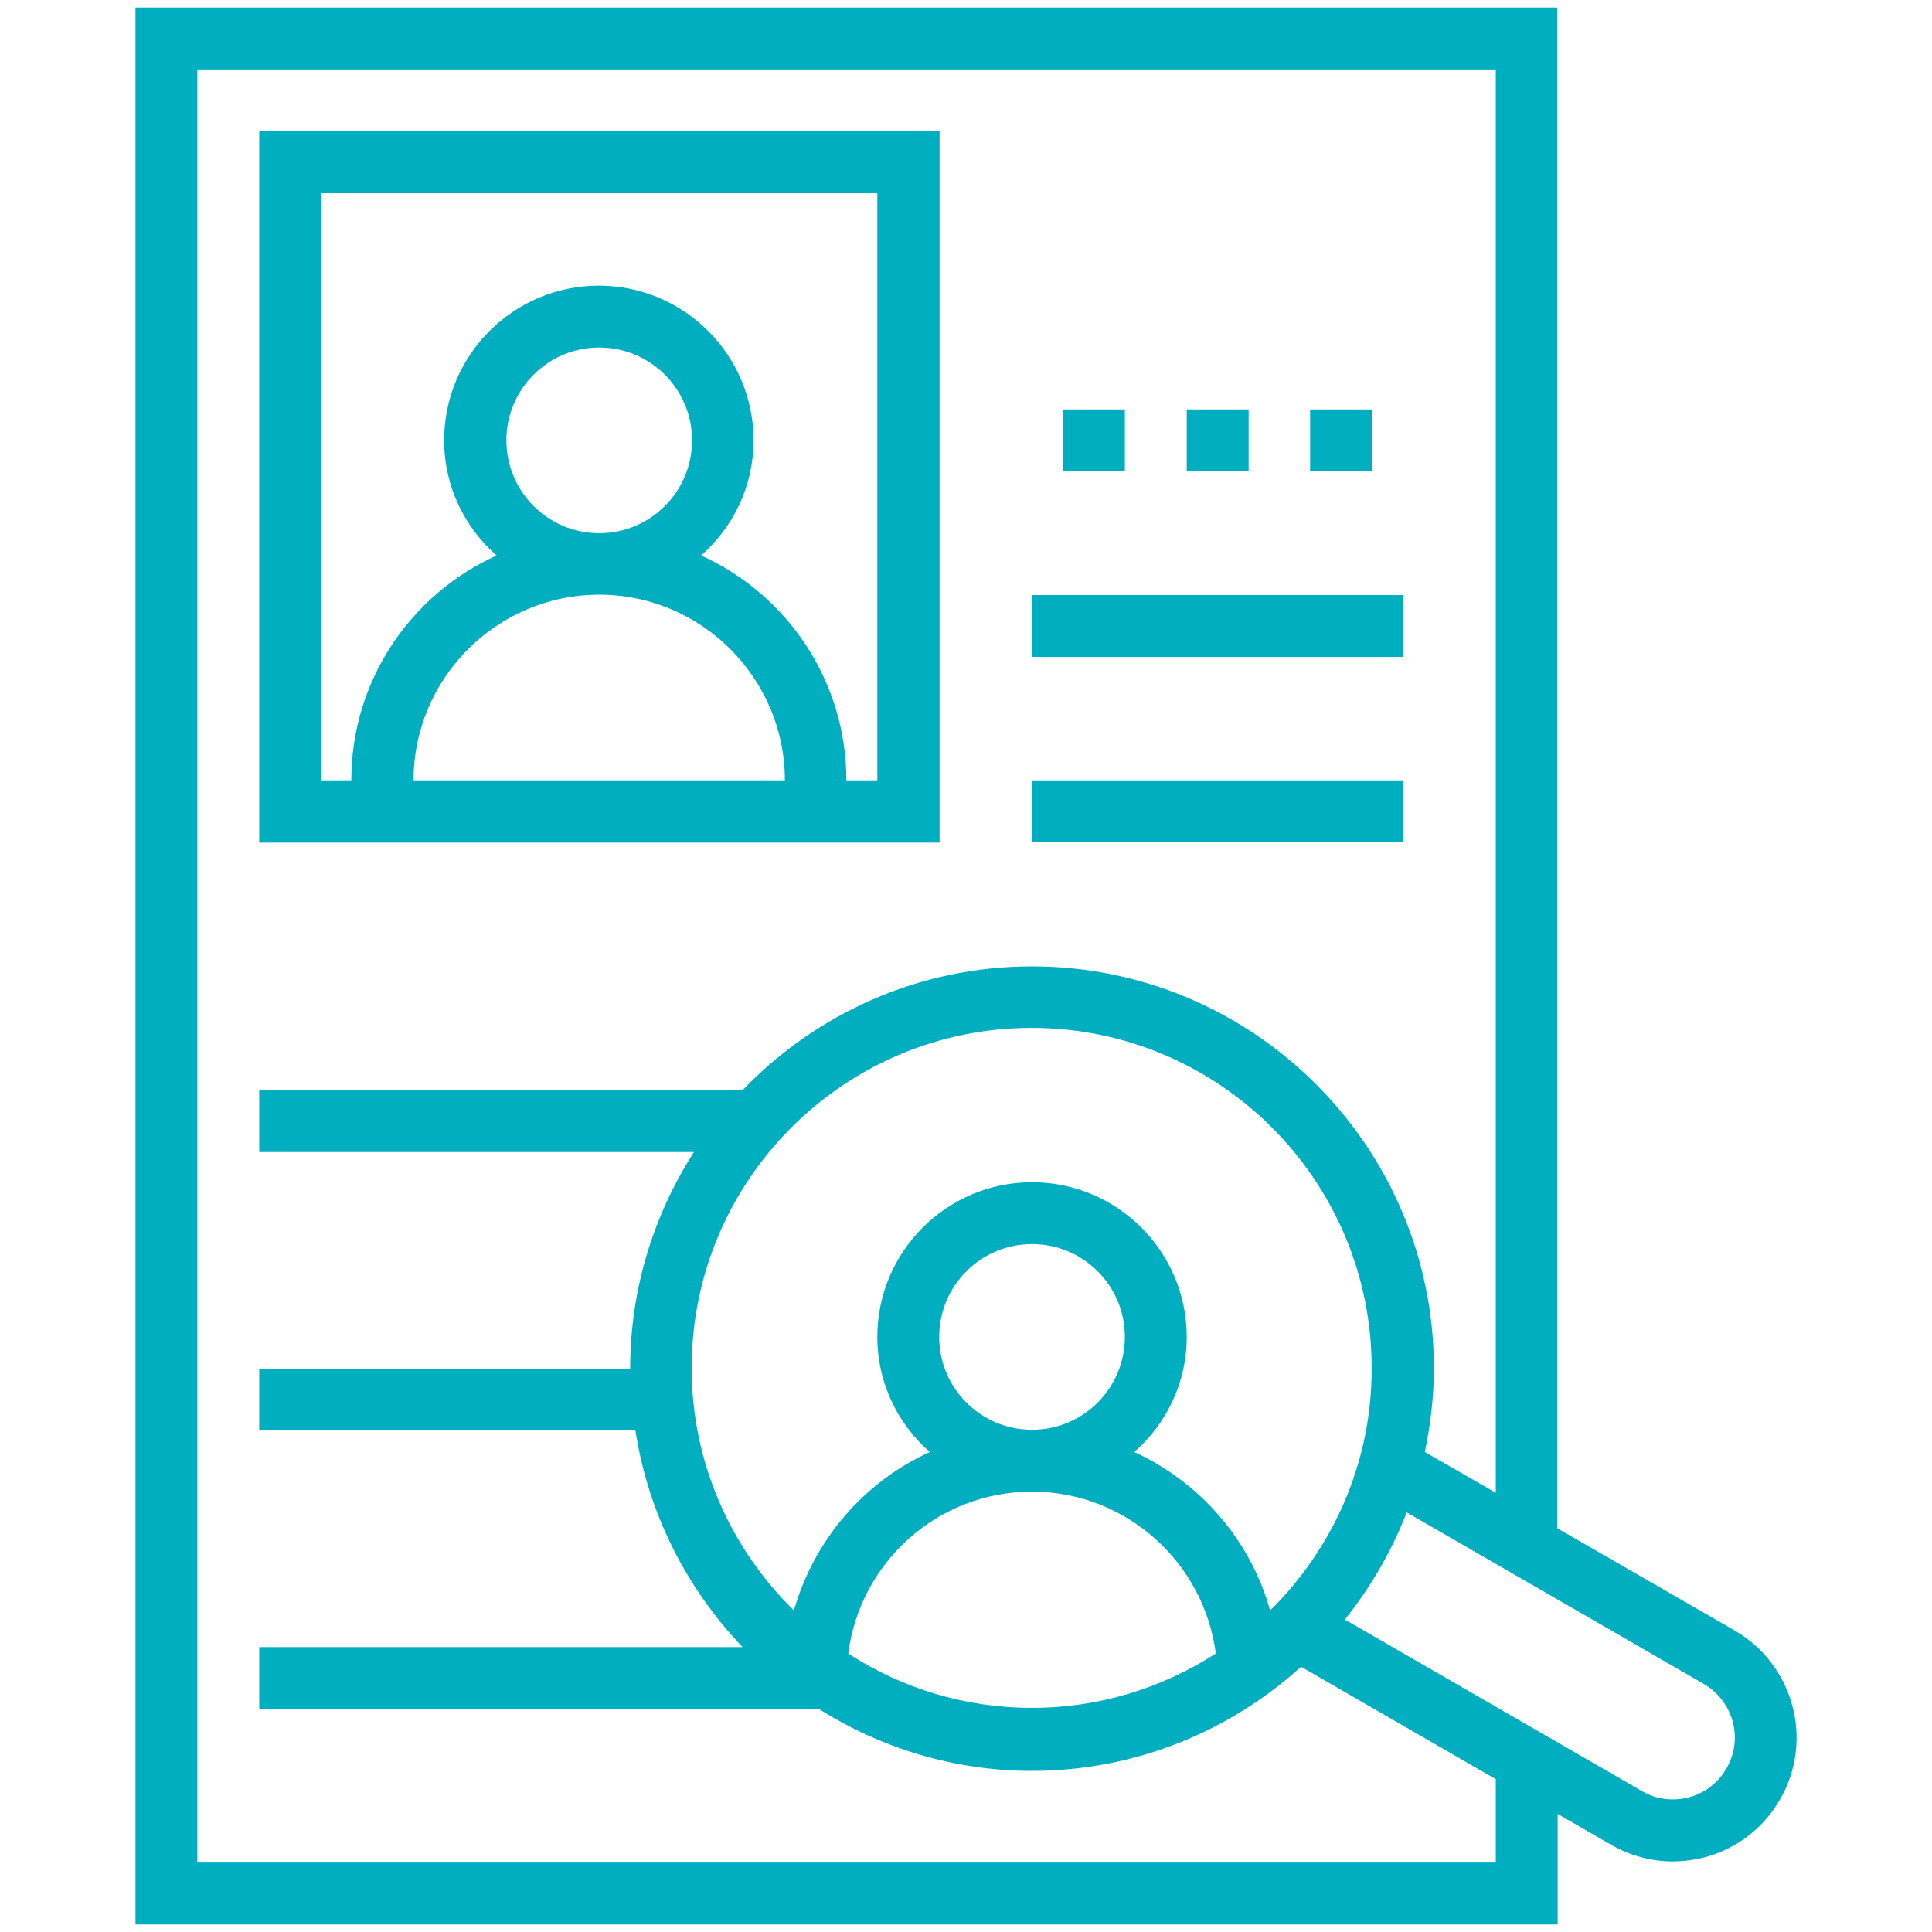
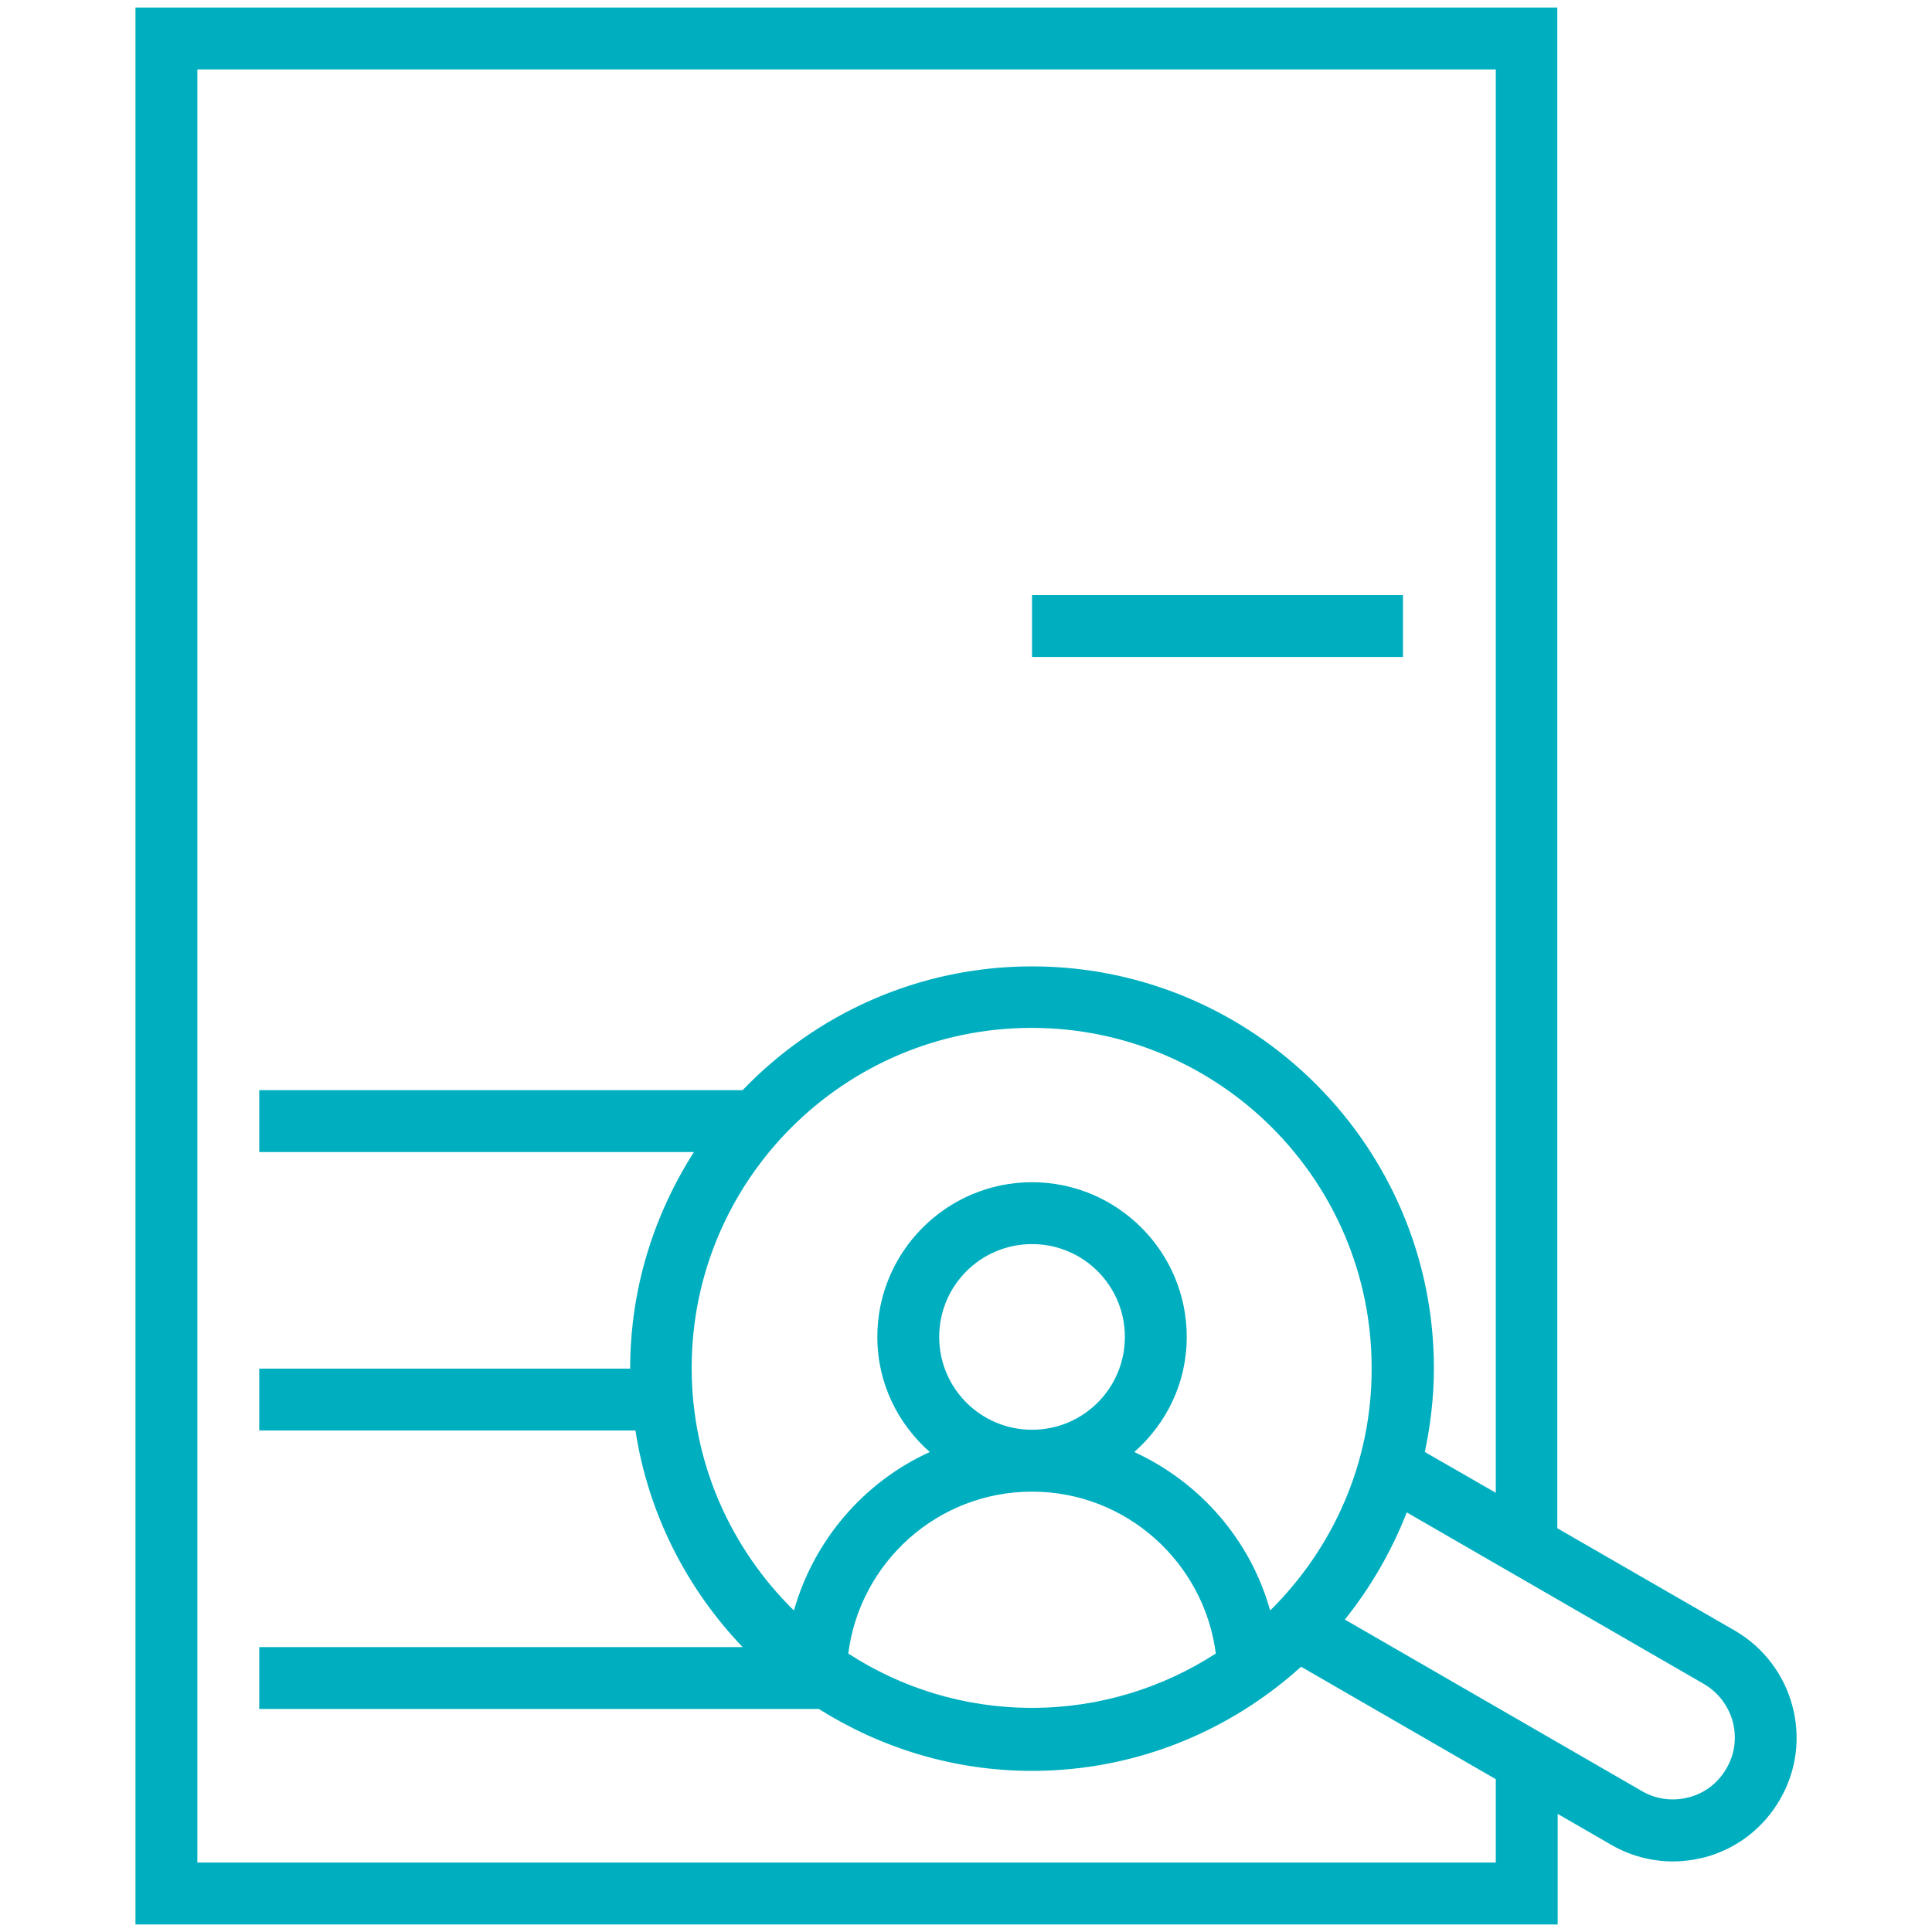
<svg xmlns="http://www.w3.org/2000/svg" enable-background="new 0 0 512 512" fill="#00afbf" viewBox="0 0 512 512">
-   <path d="m248.9 34.8h-180.2v188.5h180.3v-188.5zm-139.3 172c0-27.1 22.1-49.2 49.2-49.2s49.2 22.1 49.2 49.2zm24.6-90.1c0-13.6 11-24.6 24.6-24.6s24.6 11 24.6 24.6-11 24.6-24.6 24.6-24.6-11-24.6-24.6zm98.3 90.1h-8.2c0-26.5-15.8-49.3-38.5-59.6 8.5-7.5 13.9-18.3 13.9-30.5 0-22.6-18.4-41-41-41s-41 18.4-41 41c0 12.2 5.4 23 13.9 30.5-22.7 10.3-38.5 33.1-38.5 59.6h-8.1v-155.6h147.5z" />
-   <path d="m314.5 108.5h16.4v16.4h-16.4z" />
-   <path d="m347.2 108.5h16.4v16.4h-16.4z" />
-   <path d="m281.7 108.5h16.4v16.4h-16.4z" />
  <path d="m273.5 157.7h98.3v16.4h-98.3z" />
-   <path d="m273.5 206.8h98.3v16.4h-98.3z" />
  <path d="m459.7 432.1-47-27.1v-403h-376.8v508h376.9v-29.3l14.2 8.2c5 2.9 10.7 4.4 16.3 4.4 2.8 0 5.7-.4 8.5-1.1 8.5-2.3 15.5-7.7 19.9-15.3 9.1-15.6 3.7-35.7-12-44.8zm-63.3 61.5h-344.1v-475.2h344.1v377.2l-18.8-10.8c1.5-7.2 2.4-14.6 2.4-22.2 0-58.7-47.8-106.5-106.5-106.5-30.1 0-57.3 12.6-76.7 32.8h-128.1v16.4h115.2c-10.6 16.6-16.9 36.2-16.9 57.4h-98.3v16.4h99.7c3.4 22.1 13.6 41.9 28.4 57.4h-128.1v16.4h148.3c16.4 10.3 35.7 16.4 56.5 16.4 27.4 0 52.4-10.5 71.3-27.6l51.6 29.8zm-147.5-139.3c0-13.6 11-24.6 24.6-24.6s24.6 11 24.6 24.6-11 24.6-24.6 24.6-24.6-11-24.6-24.6zm87.7 72.5c-5.2-18.7-18.6-34-36-42 8.5-7.5 13.9-18.3 13.9-30.5 0-22.6-18.4-41-41-41s-41 18.4-41 41c0 12.2 5.4 23 13.9 30.5-17.4 7.9-30.7 23.3-36 42-16.7-16.4-27.1-39.1-27.1-64.3 0-49.7 40.4-90.1 90.1-90.1s90.1 40.4 90.1 90.1c.1 25.2-10.3 47.9-26.9 64.3zm-14.4 11.4c-14.1 9.1-30.8 14.4-48.7 14.4-18 0-34.7-5.3-48.7-14.4 3.1-24.2 23.7-42.9 48.7-42.9s45.6 18.8 48.7 42.9zm135.3 30.5c-2.2 3.8-5.7 6.5-9.9 7.6s-8.6.6-12.4-1.6l-78.8-45.5c6.8-8.5 12.4-18.1 16.4-28.4l78.8 45.5c7.8 4.6 10.5 14.6 5.9 22.4z" />
</svg>